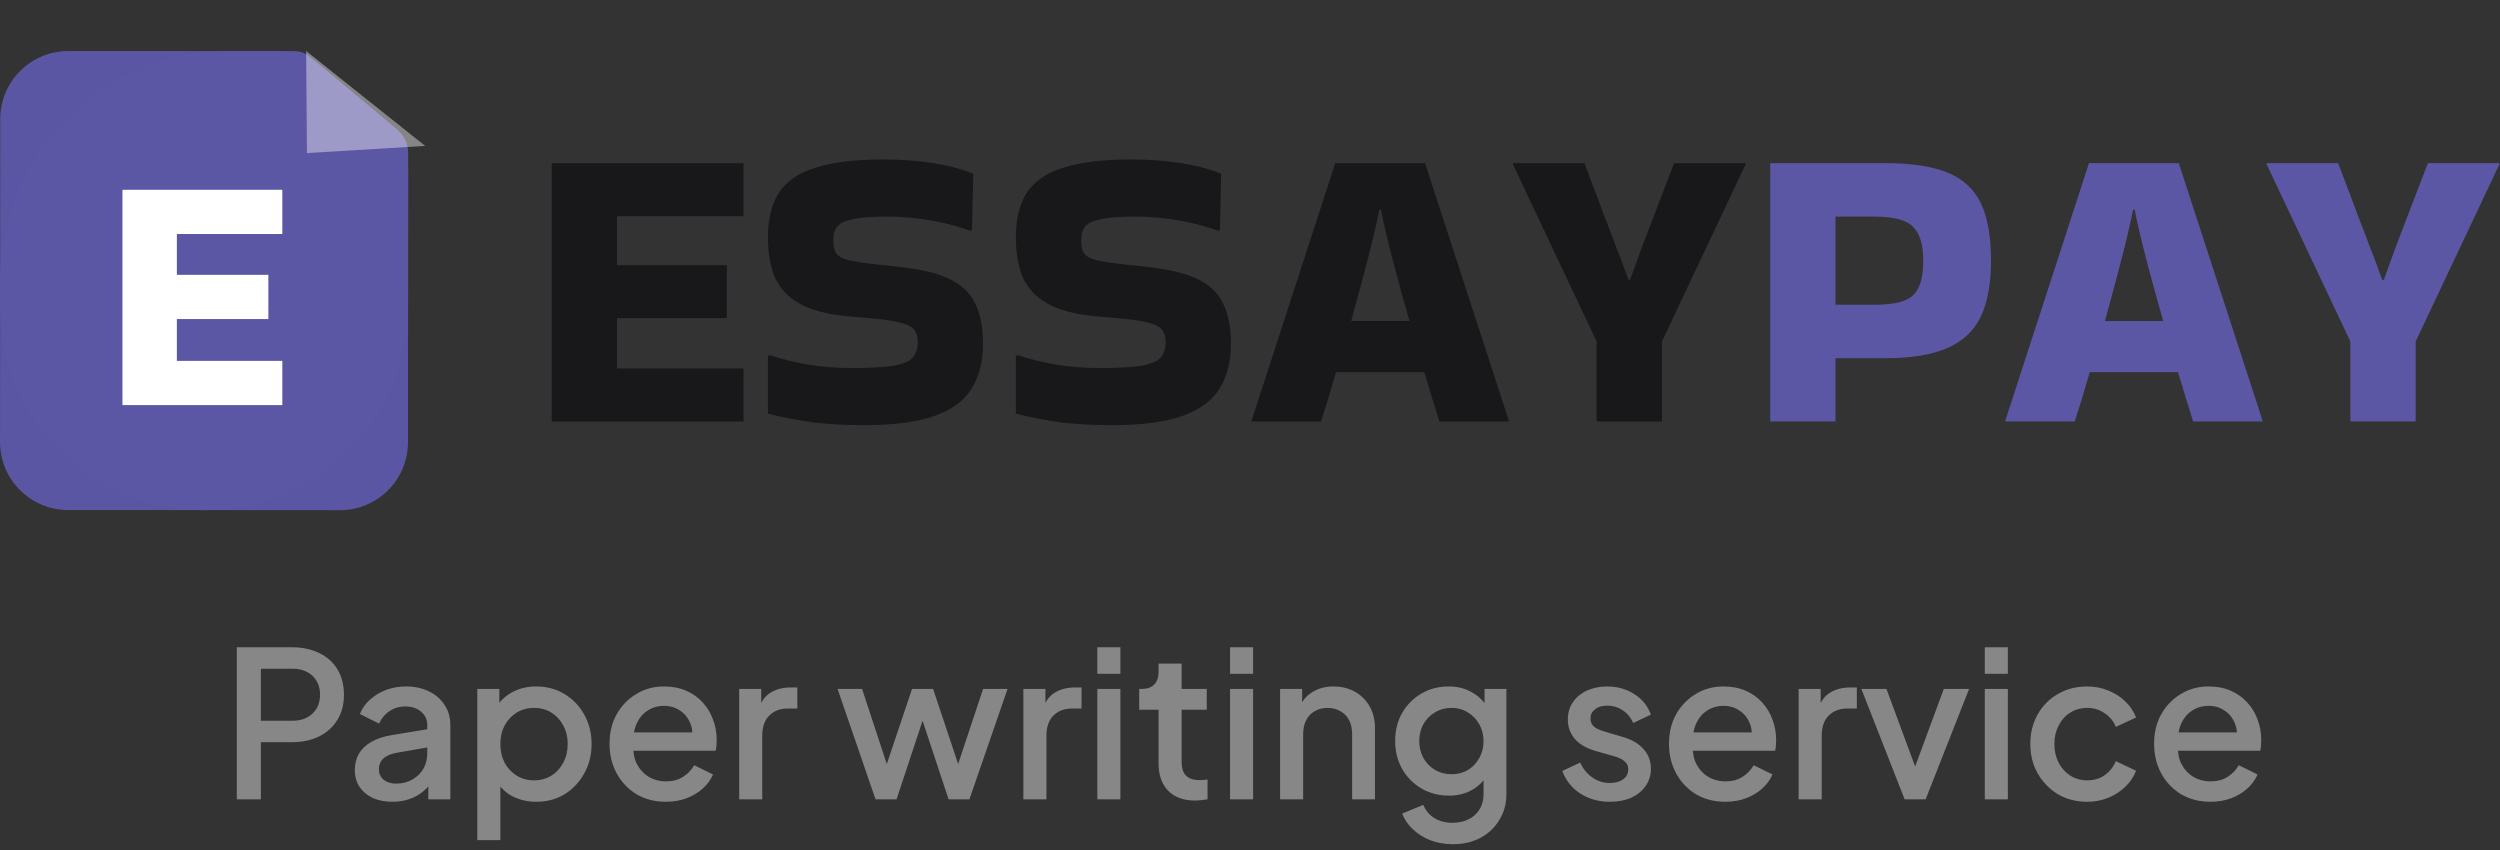
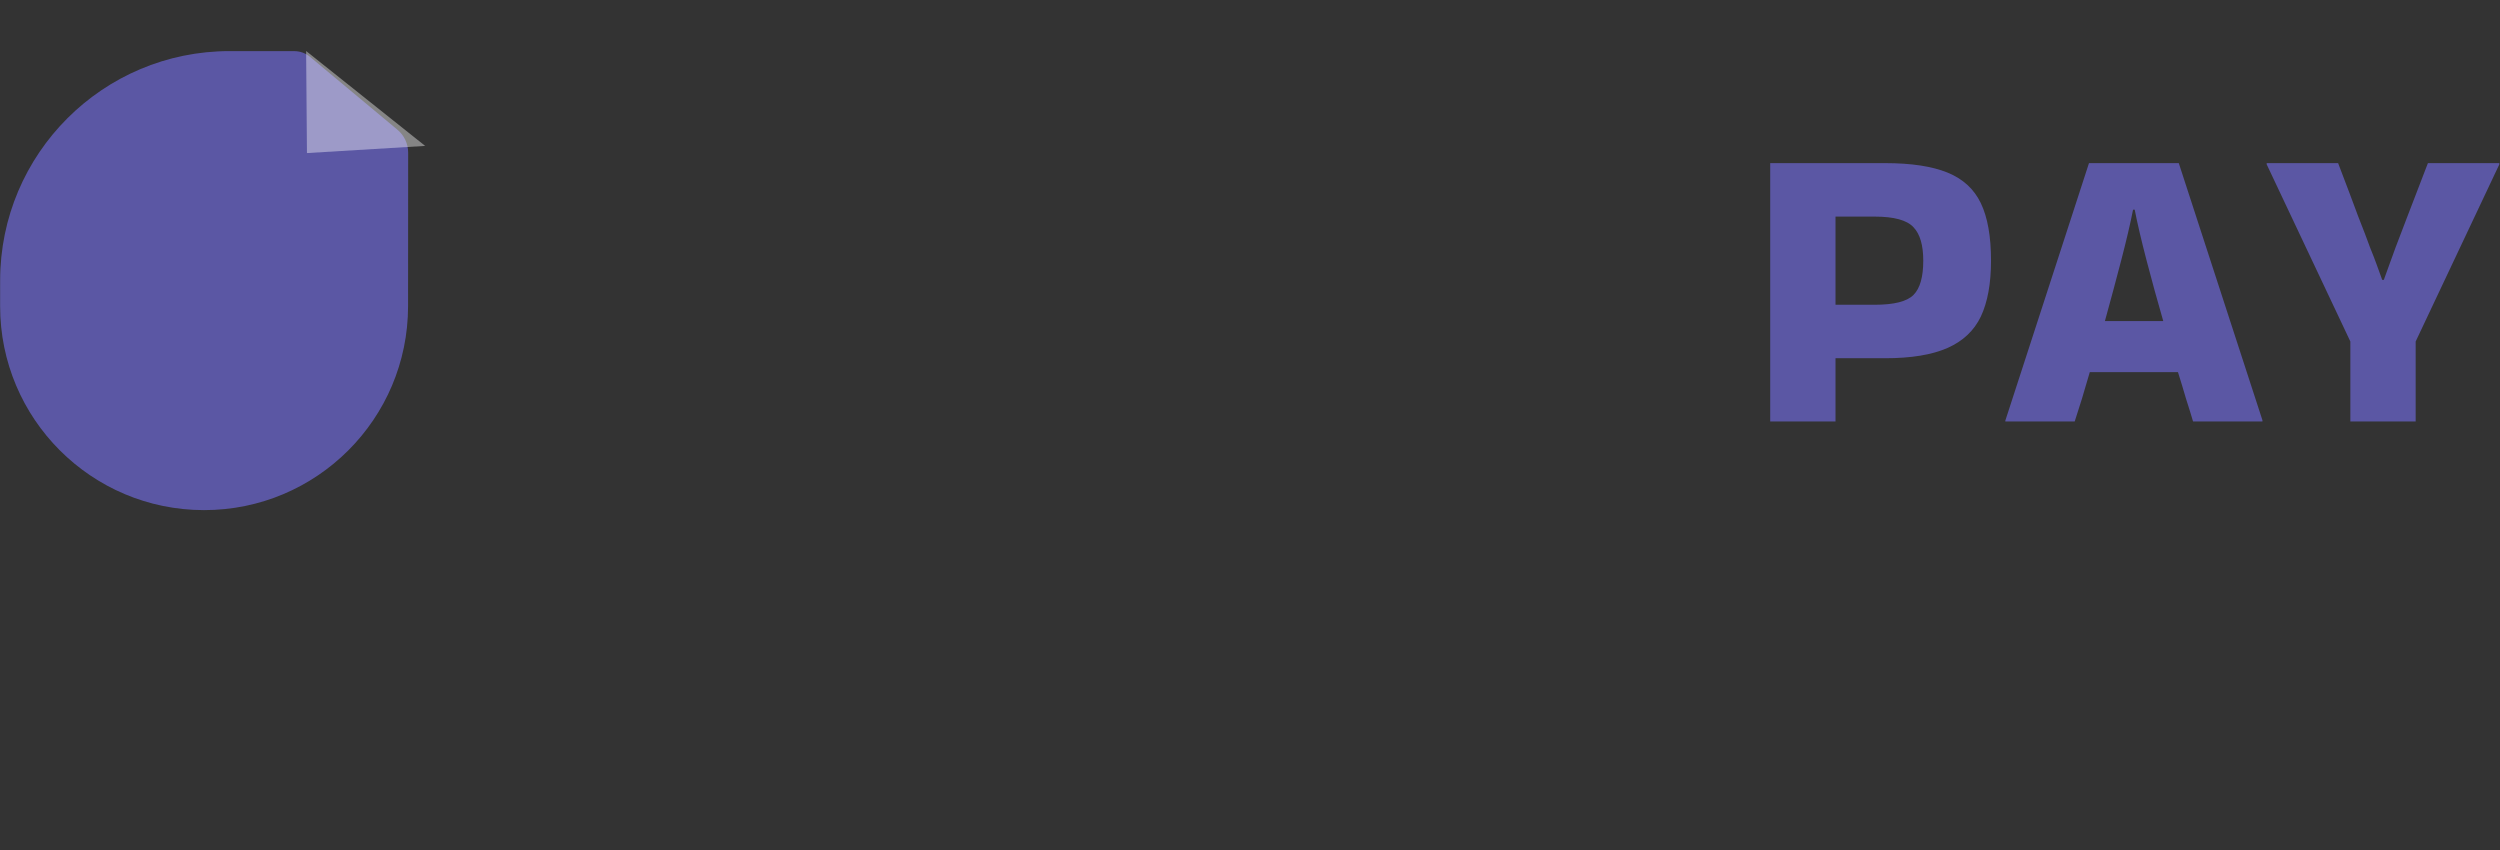
<svg xmlns="http://www.w3.org/2000/svg" width="147" height="50" viewBox="0 0 147 50" fill="none">
  <rect x="0" y="0" width="147" height="50" fill="#333333" stroke="none" />
-   <path d="M23.989 26.001C23.988 28.21 22.196 29.999 19.987 29.998L4.001 29.991C1.791 29.99 0.001 28.198 0.002 25.989L0.014 6.999C0.015 4.79 1.806 3.001 4.015 3.002L16.378 3.006C17.314 3.007 18.219 3.335 18.938 3.934L22.56 6.953C23.472 7.713 24 8.84 23.999 10.028L23.989 26.001Z" fill="#5A56A3" />
  <path d="M23.994 18.009C23.99 24.632 18.618 29.998 11.995 29.995C5.371 29.992 0.003 24.619 0.007 17.994L0.008 16.492C0.012 9.04 6.056 3.002 13.508 3.005L17.305 3.007C17.641 3.007 17.968 3.125 18.227 3.341L23.369 7.627C23.769 7.96 24 8.454 24 8.974L23.994 18.009Z" fill="#5B57A4" />
  <path opacity="0.4" d="M18 3L25 8.58L18.049 9L18 3Z" fill="white" />
-   <path d="M7.2 23.82V11.16H16.6V13.76H10.4V16.16H15.78V18.76H10.4V21.22H16.6V23.82H7.2Z" fill="white" />
-   <path d="M32.44 24.784V9.592H43.72V12.712H36.28V15.592H42.736V18.712H36.28V21.664H43.72V24.784H32.44ZM45.251 20.872C45.955 21.112 46.723 21.304 47.555 21.448C48.403 21.576 49.243 21.64 50.075 21.64C51.211 21.64 52.051 21.592 52.595 21.496C53.155 21.384 53.523 21.216 53.699 20.992C53.875 20.768 53.963 20.48 53.963 20.128C53.963 19.824 53.899 19.584 53.771 19.408C53.643 19.232 53.395 19.096 53.027 19C52.659 18.888 52.115 18.8 51.395 18.736L49.811 18.592C48.627 18.48 47.691 18.232 47.003 17.848C46.331 17.464 45.851 16.952 45.563 16.312C45.291 15.656 45.155 14.872 45.155 13.96C45.155 12.872 45.371 11.992 45.803 11.32C46.251 10.648 46.971 10.16 47.963 9.856C48.955 9.536 50.275 9.376 51.923 9.376C54.067 9.376 55.835 9.656 57.227 10.216L57.155 13.48L57.083 13.576C55.499 13.016 53.843 12.736 52.115 12.736C51.283 12.736 50.643 12.784 50.195 12.88C49.747 12.96 49.435 13.096 49.259 13.288C49.083 13.48 48.995 13.752 48.995 14.104C48.995 14.456 49.051 14.72 49.163 14.896C49.291 15.072 49.539 15.208 49.907 15.304C50.275 15.384 50.811 15.464 51.515 15.544L53.027 15.712C54.307 15.856 55.291 16.112 55.979 16.48C56.667 16.848 57.139 17.344 57.395 17.968C57.667 18.576 57.803 19.32 57.803 20.2C57.803 21.272 57.571 22.168 57.107 22.888C56.659 23.592 55.923 24.12 54.899 24.472C53.875 24.824 52.507 25 50.795 25C49.675 25 48.667 24.944 47.771 24.832C46.875 24.704 46.003 24.536 45.155 24.328V20.944L45.251 20.872ZM59.829 20.872C60.533 21.112 61.301 21.304 62.133 21.448C62.981 21.576 63.821 21.64 64.653 21.64C65.789 21.64 66.629 21.592 67.173 21.496C67.733 21.384 68.101 21.216 68.277 20.992C68.453 20.768 68.541 20.48 68.541 20.128C68.541 19.824 68.477 19.584 68.349 19.408C68.221 19.232 67.973 19.096 67.605 19C67.237 18.888 66.693 18.8 65.973 18.736L64.389 18.592C63.205 18.48 62.269 18.232 61.581 17.848C60.909 17.464 60.429 16.952 60.141 16.312C59.869 15.656 59.733 14.872 59.733 13.96C59.733 12.872 59.949 11.992 60.381 11.32C60.829 10.648 61.549 10.16 62.541 9.856C63.533 9.536 64.853 9.376 66.501 9.376C68.645 9.376 70.413 9.656 71.805 10.216L71.733 13.48L71.661 13.576C70.077 13.016 68.421 12.736 66.693 12.736C65.861 12.736 65.221 12.784 64.773 12.88C64.325 12.96 64.013 13.096 63.837 13.288C63.661 13.48 63.573 13.752 63.573 14.104C63.573 14.456 63.629 14.72 63.741 14.896C63.869 15.072 64.117 15.208 64.485 15.304C64.853 15.384 65.389 15.464 66.093 15.544L67.605 15.712C68.885 15.856 69.869 16.112 70.557 16.48C71.245 16.848 71.717 17.344 71.973 17.968C72.245 18.576 72.381 19.32 72.381 20.2C72.381 21.272 72.149 22.168 71.685 22.888C71.237 23.592 70.501 24.12 69.477 24.472C68.453 24.824 67.085 25 65.373 25C64.253 25 63.245 24.944 62.349 24.832C61.453 24.704 60.581 24.536 59.733 24.328V20.944L59.829 20.872ZM88.712 24.712V24.784H84.632C84.52 24.4 84.384 23.96 84.224 23.464C84.08 22.968 83.92 22.44 83.744 21.88H78.56C78.24 23 77.944 23.968 77.672 24.784H73.592V24.736L78.512 9.592H83.792L88.712 24.712ZM81.104 12.328C80.944 13.144 80.712 14.136 80.408 15.304C80.104 16.472 79.784 17.664 79.448 18.88H82.88C82.528 17.664 82.2 16.472 81.896 15.304C81.592 14.136 81.36 13.144 81.2 12.328H81.104ZM93.881 24.784V20.08L88.961 9.664V9.592H93.161C93.657 10.888 94.049 11.928 94.337 12.712C94.641 13.48 94.873 14.088 95.033 14.536C95.209 14.968 95.345 15.32 95.441 15.592C95.537 15.864 95.641 16.152 95.753 16.456H95.849C95.961 16.152 96.065 15.864 96.161 15.592C96.257 15.32 96.385 14.968 96.545 14.536C96.721 14.088 96.953 13.48 97.241 12.712C97.545 11.928 97.945 10.888 98.441 9.592H102.641V9.664L97.721 20.08V24.784H93.881Z" fill="#18181B" />
  <path d="M107.928 24.784H104.088V9.592H110.856C112.376 9.592 113.592 9.776 114.504 10.144C115.416 10.512 116.072 11.112 116.472 11.944C116.872 12.776 117.072 13.904 117.072 15.328C117.072 16.672 116.872 17.768 116.472 18.616C116.072 19.448 115.416 20.064 114.504 20.464C113.592 20.864 112.376 21.064 110.856 21.064H107.928V24.784ZM110.232 12.736H107.928V17.92H110.232C111.368 17.92 112.128 17.728 112.512 17.344C112.896 16.96 113.088 16.288 113.088 15.328C113.088 14.416 112.896 13.76 112.512 13.36C112.128 12.944 111.368 12.736 110.232 12.736ZM133.032 24.712V24.784H128.952C128.84 24.4 128.704 23.96 128.544 23.464C128.4 22.968 128.24 22.44 128.064 21.88H122.88C122.56 23 122.264 23.968 121.992 24.784H117.912V24.736L122.832 9.592H128.112L133.032 24.712ZM125.424 12.328C125.264 13.144 125.032 14.136 124.728 15.304C124.424 16.472 124.104 17.664 123.768 18.88H127.2C126.848 17.664 126.52 16.472 126.216 15.304C125.912 14.136 125.68 13.144 125.52 12.328H125.424ZM138.201 24.784V20.08L133.281 9.664V9.592H137.481C137.977 10.888 138.369 11.928 138.657 12.712C138.961 13.48 139.193 14.088 139.353 14.536C139.529 14.968 139.665 15.32 139.761 15.592C139.857 15.864 139.961 16.152 140.073 16.456H140.169C140.281 16.152 140.385 15.864 140.481 15.592C140.577 15.32 140.705 14.968 140.865 14.536C141.041 14.088 141.273 13.48 141.561 12.712C141.865 11.928 142.265 10.888 142.761 9.592H146.961V9.664L142.041 20.08V24.784H138.201Z" fill="#5B57A4" />
-   <path d="M13.924 47V38.06H17.176C17.776 38.06 18.304 38.172 18.76 38.396C19.224 38.612 19.584 38.932 19.84 39.356C20.096 39.772 20.224 40.272 20.224 40.856C20.224 41.432 20.092 41.928 19.828 42.344C19.572 42.76 19.216 43.08 18.76 43.304C18.304 43.528 17.776 43.64 17.176 43.64H15.34V47H13.924ZM15.34 42.38H17.212C17.532 42.38 17.812 42.316 18.052 42.188C18.292 42.06 18.48 41.884 18.616 41.66C18.752 41.428 18.82 41.156 18.82 40.844C18.82 40.532 18.752 40.264 18.616 40.04C18.48 39.808 18.292 39.632 18.052 39.512C17.812 39.384 17.532 39.32 17.212 39.32H15.34V42.38ZM23.072 47.144C22.632 47.144 22.244 47.068 21.908 46.916C21.58 46.756 21.324 46.54 21.14 46.268C20.956 45.988 20.864 45.66 20.864 45.284C20.864 44.932 20.94 44.616 21.092 44.336C21.252 44.056 21.496 43.82 21.824 43.628C22.152 43.436 22.564 43.3 23.06 43.22L25.316 42.848V43.916L23.324 44.264C22.964 44.328 22.7 44.444 22.532 44.612C22.364 44.772 22.28 44.98 22.28 45.236C22.28 45.484 22.372 45.688 22.556 45.848C22.748 46 22.992 46.076 23.288 46.076C23.656 46.076 23.976 45.996 24.248 45.836C24.528 45.676 24.744 45.464 24.896 45.2C25.048 44.928 25.124 44.628 25.124 44.3V42.632C25.124 42.312 25.004 42.052 24.764 41.852C24.532 41.644 24.22 41.54 23.828 41.54C23.468 41.54 23.152 41.636 22.88 41.828C22.616 42.012 22.42 42.252 22.292 42.548L21.164 41.984C21.284 41.664 21.48 41.384 21.752 41.144C22.024 40.896 22.34 40.704 22.7 40.568C23.068 40.432 23.456 40.364 23.864 40.364C24.376 40.364 24.828 40.46 25.22 40.652C25.62 40.844 25.928 41.112 26.144 41.456C26.368 41.792 26.48 42.184 26.48 42.632V47H25.184V45.824L25.46 45.86C25.308 46.124 25.112 46.352 24.872 46.544C24.64 46.736 24.372 46.884 24.068 46.988C23.772 47.092 23.44 47.144 23.072 47.144ZM28.065 49.4V40.508H29.361V41.852L29.205 41.54C29.445 41.172 29.765 40.884 30.165 40.676C30.565 40.468 31.021 40.364 31.533 40.364C32.149 40.364 32.701 40.512 33.189 40.808C33.685 41.104 34.073 41.508 34.353 42.02C34.641 42.532 34.785 43.108 34.785 43.748C34.785 44.388 34.641 44.964 34.353 45.476C34.073 45.988 33.689 46.396 33.201 46.7C32.713 46.996 32.157 47.144 31.533 47.144C31.029 47.144 30.569 47.04 30.153 46.832C29.745 46.624 29.429 46.324 29.205 45.932L29.421 45.68V49.4H28.065ZM31.401 45.884C31.785 45.884 32.125 45.792 32.421 45.608C32.717 45.424 32.949 45.172 33.117 44.852C33.293 44.524 33.381 44.156 33.381 43.748C33.381 43.34 33.293 42.976 33.117 42.656C32.949 42.336 32.717 42.084 32.421 41.9C32.125 41.716 31.785 41.624 31.401 41.624C31.025 41.624 30.685 41.716 30.381 41.9C30.085 42.084 29.849 42.336 29.673 42.656C29.505 42.976 29.421 43.34 29.421 43.748C29.421 44.156 29.505 44.524 29.673 44.852C29.849 45.172 30.085 45.424 30.381 45.608C30.685 45.792 31.025 45.884 31.401 45.884ZM39.153 47.144C38.505 47.144 37.928 46.996 37.425 46.7C36.928 46.396 36.541 45.988 36.261 45.476C35.98 44.956 35.84 44.376 35.84 43.736C35.84 43.08 35.98 42.5 36.261 41.996C36.548 41.492 36.932 41.096 37.413 40.808C37.892 40.512 38.437 40.364 39.044 40.364C39.532 40.364 39.968 40.448 40.352 40.616C40.736 40.784 41.06 41.016 41.325 41.312C41.589 41.6 41.788 41.932 41.925 42.308C42.069 42.684 42.141 43.084 42.141 43.508C42.141 43.612 42.136 43.72 42.129 43.832C42.12 43.944 42.105 44.048 42.081 44.144H36.908V43.064H41.312L40.664 43.556C40.745 43.164 40.717 42.816 40.581 42.512C40.453 42.2 40.252 41.956 39.98 41.78C39.717 41.596 39.404 41.504 39.044 41.504C38.684 41.504 38.364 41.596 38.084 41.78C37.804 41.956 37.589 42.212 37.437 42.548C37.285 42.876 37.224 43.276 37.257 43.748C37.217 44.188 37.276 44.572 37.437 44.9C37.605 45.228 37.837 45.484 38.133 45.668C38.437 45.852 38.781 45.944 39.164 45.944C39.556 45.944 39.889 45.856 40.16 45.68C40.441 45.504 40.66 45.276 40.821 44.996L41.925 45.536C41.797 45.84 41.596 46.116 41.325 46.364C41.06 46.604 40.74 46.796 40.364 46.94C39.996 47.076 39.593 47.144 39.153 47.144ZM43.464 47V40.508H44.76V41.816L44.64 41.624C44.784 41.2 45.016 40.896 45.336 40.712C45.656 40.52 46.04 40.424 46.488 40.424H46.884V41.66H46.32C45.872 41.66 45.508 41.8 45.228 42.08C44.956 42.352 44.82 42.744 44.82 43.256V47H43.464ZM51.481 47L49.249 40.508H50.689L52.393 45.68H51.889L53.629 40.508H54.865L56.593 45.68H56.089L57.805 40.508H59.245L57.001 47H55.777L54.025 41.708H54.469L52.717 47H51.481ZM60.175 47V40.508H61.471V41.816L61.351 41.624C61.495 41.2 61.727 40.896 62.047 40.712C62.367 40.52 62.751 40.424 63.199 40.424H63.595V41.66H63.031C62.583 41.66 62.219 41.8 61.939 42.08C61.667 42.352 61.531 42.744 61.531 43.256V47H60.175ZM64.522 47V40.508H65.879V47H64.522ZM64.522 39.62V38.06H65.879V39.62H64.522ZM70.272 47.072C69.592 47.072 69.064 46.88 68.688 46.496C68.312 46.112 68.124 45.572 68.124 44.876V41.732H66.984V40.508H67.164C67.468 40.508 67.704 40.42 67.872 40.244C68.04 40.068 68.124 39.828 68.124 39.524V39.02H69.48V40.508H70.956V41.732H69.48V44.816C69.48 45.04 69.516 45.232 69.588 45.392C69.66 45.544 69.776 45.664 69.936 45.752C70.096 45.832 70.304 45.872 70.56 45.872C70.624 45.872 70.696 45.868 70.776 45.86C70.856 45.852 70.932 45.844 71.004 45.836V47C70.892 47.016 70.768 47.032 70.632 47.048C70.496 47.064 70.376 47.072 70.272 47.072ZM72.327 47V40.508H73.683V47H72.327ZM72.327 39.62V38.06H73.683V39.62H72.327ZM75.269 47V40.508H76.565V41.78L76.409 41.612C76.569 41.204 76.825 40.896 77.177 40.688C77.529 40.472 77.937 40.364 78.401 40.364C78.881 40.364 79.305 40.468 79.673 40.676C80.041 40.884 80.329 41.172 80.537 41.54C80.745 41.908 80.849 42.332 80.849 42.812V47H79.505V43.172C79.505 42.844 79.445 42.568 79.325 42.344C79.205 42.112 79.033 41.936 78.809 41.816C78.593 41.688 78.345 41.624 78.065 41.624C77.785 41.624 77.533 41.688 77.309 41.816C77.093 41.936 76.925 42.112 76.805 42.344C76.685 42.576 76.625 42.852 76.625 43.172V47H75.269ZM85.432 49.64C84.96 49.64 84.524 49.564 84.124 49.412C83.724 49.26 83.38 49.048 83.092 48.776C82.804 48.512 82.588 48.2 82.444 47.84L83.692 47.324C83.804 47.628 84.008 47.88 84.304 48.08C84.608 48.28 84.98 48.38 85.42 48.38C85.764 48.38 86.072 48.312 86.344 48.176C86.616 48.048 86.832 47.856 86.992 47.6C87.152 47.352 87.232 47.052 87.232 46.7V45.236L87.472 45.512C87.248 45.928 86.936 46.244 86.536 46.46C86.144 46.676 85.7 46.784 85.204 46.784C84.604 46.784 84.064 46.644 83.584 46.364C83.104 46.084 82.724 45.7 82.444 45.212C82.172 44.724 82.036 44.176 82.036 43.568C82.036 42.952 82.172 42.404 82.444 41.924C82.724 41.444 83.1 41.064 83.572 40.784C84.044 40.504 84.584 40.364 85.192 40.364C85.688 40.364 86.128 40.472 86.512 40.688C86.904 40.896 87.224 41.2 87.472 41.6L87.292 41.936V40.508H88.576V46.7C88.576 47.26 88.44 47.76 88.168 48.2C87.904 48.648 87.536 49 87.064 49.256C86.592 49.512 86.048 49.64 85.432 49.64ZM85.36 45.524C85.72 45.524 86.04 45.44 86.32 45.272C86.6 45.096 86.82 44.864 86.98 44.576C87.148 44.28 87.232 43.948 87.232 43.58C87.232 43.212 87.148 42.88 86.98 42.584C86.812 42.288 86.588 42.056 86.308 41.888C86.028 41.712 85.712 41.624 85.36 41.624C84.992 41.624 84.664 41.712 84.376 41.888C84.088 42.056 83.86 42.288 83.692 42.584C83.532 42.872 83.452 43.204 83.452 43.58C83.452 43.94 83.532 44.268 83.692 44.564C83.86 44.86 84.088 45.096 84.376 45.272C84.664 45.44 84.992 45.524 85.36 45.524ZM94.661 47.144C93.997 47.144 93.413 46.98 92.909 46.652C92.413 46.324 92.065 45.884 91.865 45.332L92.909 44.84C93.085 45.208 93.325 45.5 93.629 45.716C93.941 45.932 94.285 46.04 94.661 46.04C94.981 46.04 95.241 45.968 95.441 45.824C95.641 45.68 95.741 45.484 95.741 45.236C95.741 45.076 95.697 44.948 95.609 44.852C95.521 44.748 95.409 44.664 95.273 44.6C95.145 44.536 95.013 44.488 94.877 44.456L93.857 44.168C93.297 44.008 92.877 43.768 92.597 43.448C92.325 43.12 92.189 42.74 92.189 42.308C92.189 41.916 92.289 41.576 92.489 41.288C92.689 40.992 92.965 40.764 93.317 40.604C93.669 40.444 94.065 40.364 94.505 40.364C95.097 40.364 95.625 40.512 96.089 40.808C96.553 41.096 96.881 41.5 97.073 42.02L96.029 42.512C95.901 42.2 95.697 41.952 95.417 41.768C95.145 41.584 94.837 41.492 94.493 41.492C94.197 41.492 93.961 41.564 93.785 41.708C93.609 41.844 93.521 42.024 93.521 42.248C93.521 42.4 93.561 42.528 93.641 42.632C93.721 42.728 93.825 42.808 93.953 42.872C94.081 42.928 94.213 42.976 94.349 43.016L95.405 43.328C95.941 43.48 96.353 43.72 96.641 44.048C96.929 44.368 97.073 44.752 97.073 45.2C97.073 45.584 96.969 45.924 96.761 46.22C96.561 46.508 96.281 46.736 95.921 46.904C95.561 47.064 95.141 47.144 94.661 47.144ZM101.449 47.144C100.801 47.144 100.225 46.996 99.721 46.7C99.225 46.396 98.837 45.988 98.557 45.476C98.277 44.956 98.137 44.376 98.137 43.736C98.137 43.08 98.277 42.5 98.557 41.996C98.845 41.492 99.229 41.096 99.709 40.808C100.189 40.512 100.733 40.364 101.341 40.364C101.829 40.364 102.265 40.448 102.649 40.616C103.033 40.784 103.357 41.016 103.621 41.312C103.885 41.6 104.085 41.932 104.221 42.308C104.365 42.684 104.437 43.084 104.437 43.508C104.437 43.612 104.433 43.72 104.425 43.832C104.417 43.944 104.401 44.048 104.377 44.144H99.205V43.064H103.609L102.961 43.556C103.041 43.164 103.013 42.816 102.877 42.512C102.749 42.2 102.549 41.956 102.277 41.78C102.013 41.596 101.701 41.504 101.341 41.504C100.981 41.504 100.661 41.596 100.381 41.78C100.101 41.956 99.885 42.212 99.733 42.548C99.581 42.876 99.521 43.276 99.553 43.748C99.513 44.188 99.573 44.572 99.733 44.9C99.901 45.228 100.133 45.484 100.429 45.668C100.733 45.852 101.077 45.944 101.461 45.944C101.853 45.944 102.185 45.856 102.457 45.68C102.737 45.504 102.957 45.276 103.117 44.996L104.221 45.536C104.093 45.84 103.893 46.116 103.621 46.364C103.357 46.604 103.037 46.796 102.661 46.94C102.293 47.076 101.889 47.144 101.449 47.144ZM105.761 47V40.508H107.057V41.816L106.937 41.624C107.081 41.2 107.313 40.896 107.633 40.712C107.953 40.52 108.337 40.424 108.785 40.424H109.181V41.66H108.617C108.169 41.66 107.805 41.8 107.525 42.08C107.253 42.352 107.117 42.744 107.117 43.256V47H105.761ZM111.992 47L109.448 40.508H110.924L112.88 45.8H112.34L114.296 40.508H115.784L113.228 47H111.992ZM116.706 47V40.508H118.062V47H116.706ZM116.706 39.62V38.06H118.062V39.62H116.706ZM122.731 47.144C122.083 47.144 121.507 46.996 121.003 46.7C120.507 46.396 120.111 45.988 119.815 45.476C119.527 44.964 119.383 44.384 119.383 43.736C119.383 43.096 119.527 42.52 119.815 42.008C120.103 41.496 120.499 41.096 121.003 40.808C121.507 40.512 122.083 40.364 122.731 40.364C123.171 40.364 123.583 40.444 123.967 40.604C124.351 40.756 124.683 40.968 124.963 41.24C125.251 41.512 125.463 41.828 125.599 42.188L124.411 42.74C124.275 42.404 124.055 42.136 123.751 41.936C123.455 41.728 123.115 41.624 122.731 41.624C122.363 41.624 122.031 41.716 121.735 41.9C121.447 42.076 121.219 42.328 121.051 42.656C120.883 42.976 120.799 43.34 120.799 43.748C120.799 44.156 120.883 44.524 121.051 44.852C121.219 45.172 121.447 45.424 121.735 45.608C122.031 45.792 122.363 45.884 122.731 45.884C123.123 45.884 123.463 45.784 123.751 45.584C124.047 45.376 124.267 45.1 124.411 44.756L125.599 45.32C125.471 45.664 125.263 45.976 124.975 46.256C124.695 46.528 124.363 46.744 123.979 46.904C123.595 47.064 123.179 47.144 122.731 47.144ZM129.973 47.144C129.325 47.144 128.749 46.996 128.245 46.7C127.749 46.396 127.361 45.988 127.081 45.476C126.801 44.956 126.661 44.376 126.661 43.736C126.661 43.08 126.801 42.5 127.081 41.996C127.369 41.492 127.753 41.096 128.233 40.808C128.713 40.512 129.257 40.364 129.865 40.364C130.353 40.364 130.789 40.448 131.173 40.616C131.557 40.784 131.881 41.016 132.145 41.312C132.409 41.6 132.609 41.932 132.745 42.308C132.889 42.684 132.961 43.084 132.961 43.508C132.961 43.612 132.957 43.72 132.949 43.832C132.941 43.944 132.925 44.048 132.901 44.144H127.729V43.064H132.133L131.485 43.556C131.565 43.164 131.537 42.816 131.401 42.512C131.273 42.2 131.073 41.956 130.801 41.78C130.537 41.596 130.225 41.504 129.865 41.504C129.505 41.504 129.185 41.596 128.905 41.78C128.625 41.956 128.409 42.212 128.257 42.548C128.105 42.876 128.045 43.276 128.077 43.748C128.037 44.188 128.097 44.572 128.257 44.9C128.425 45.228 128.657 45.484 128.953 45.668C129.257 45.852 129.601 45.944 129.985 45.944C130.377 45.944 130.709 45.856 130.981 45.68C131.261 45.504 131.481 45.276 131.641 44.996L132.745 45.536C132.617 45.84 132.417 46.116 132.145 46.364C131.881 46.604 131.561 46.796 131.185 46.94C130.817 47.076 130.413 47.144 129.973 47.144Z" fill="#878787" />
</svg>